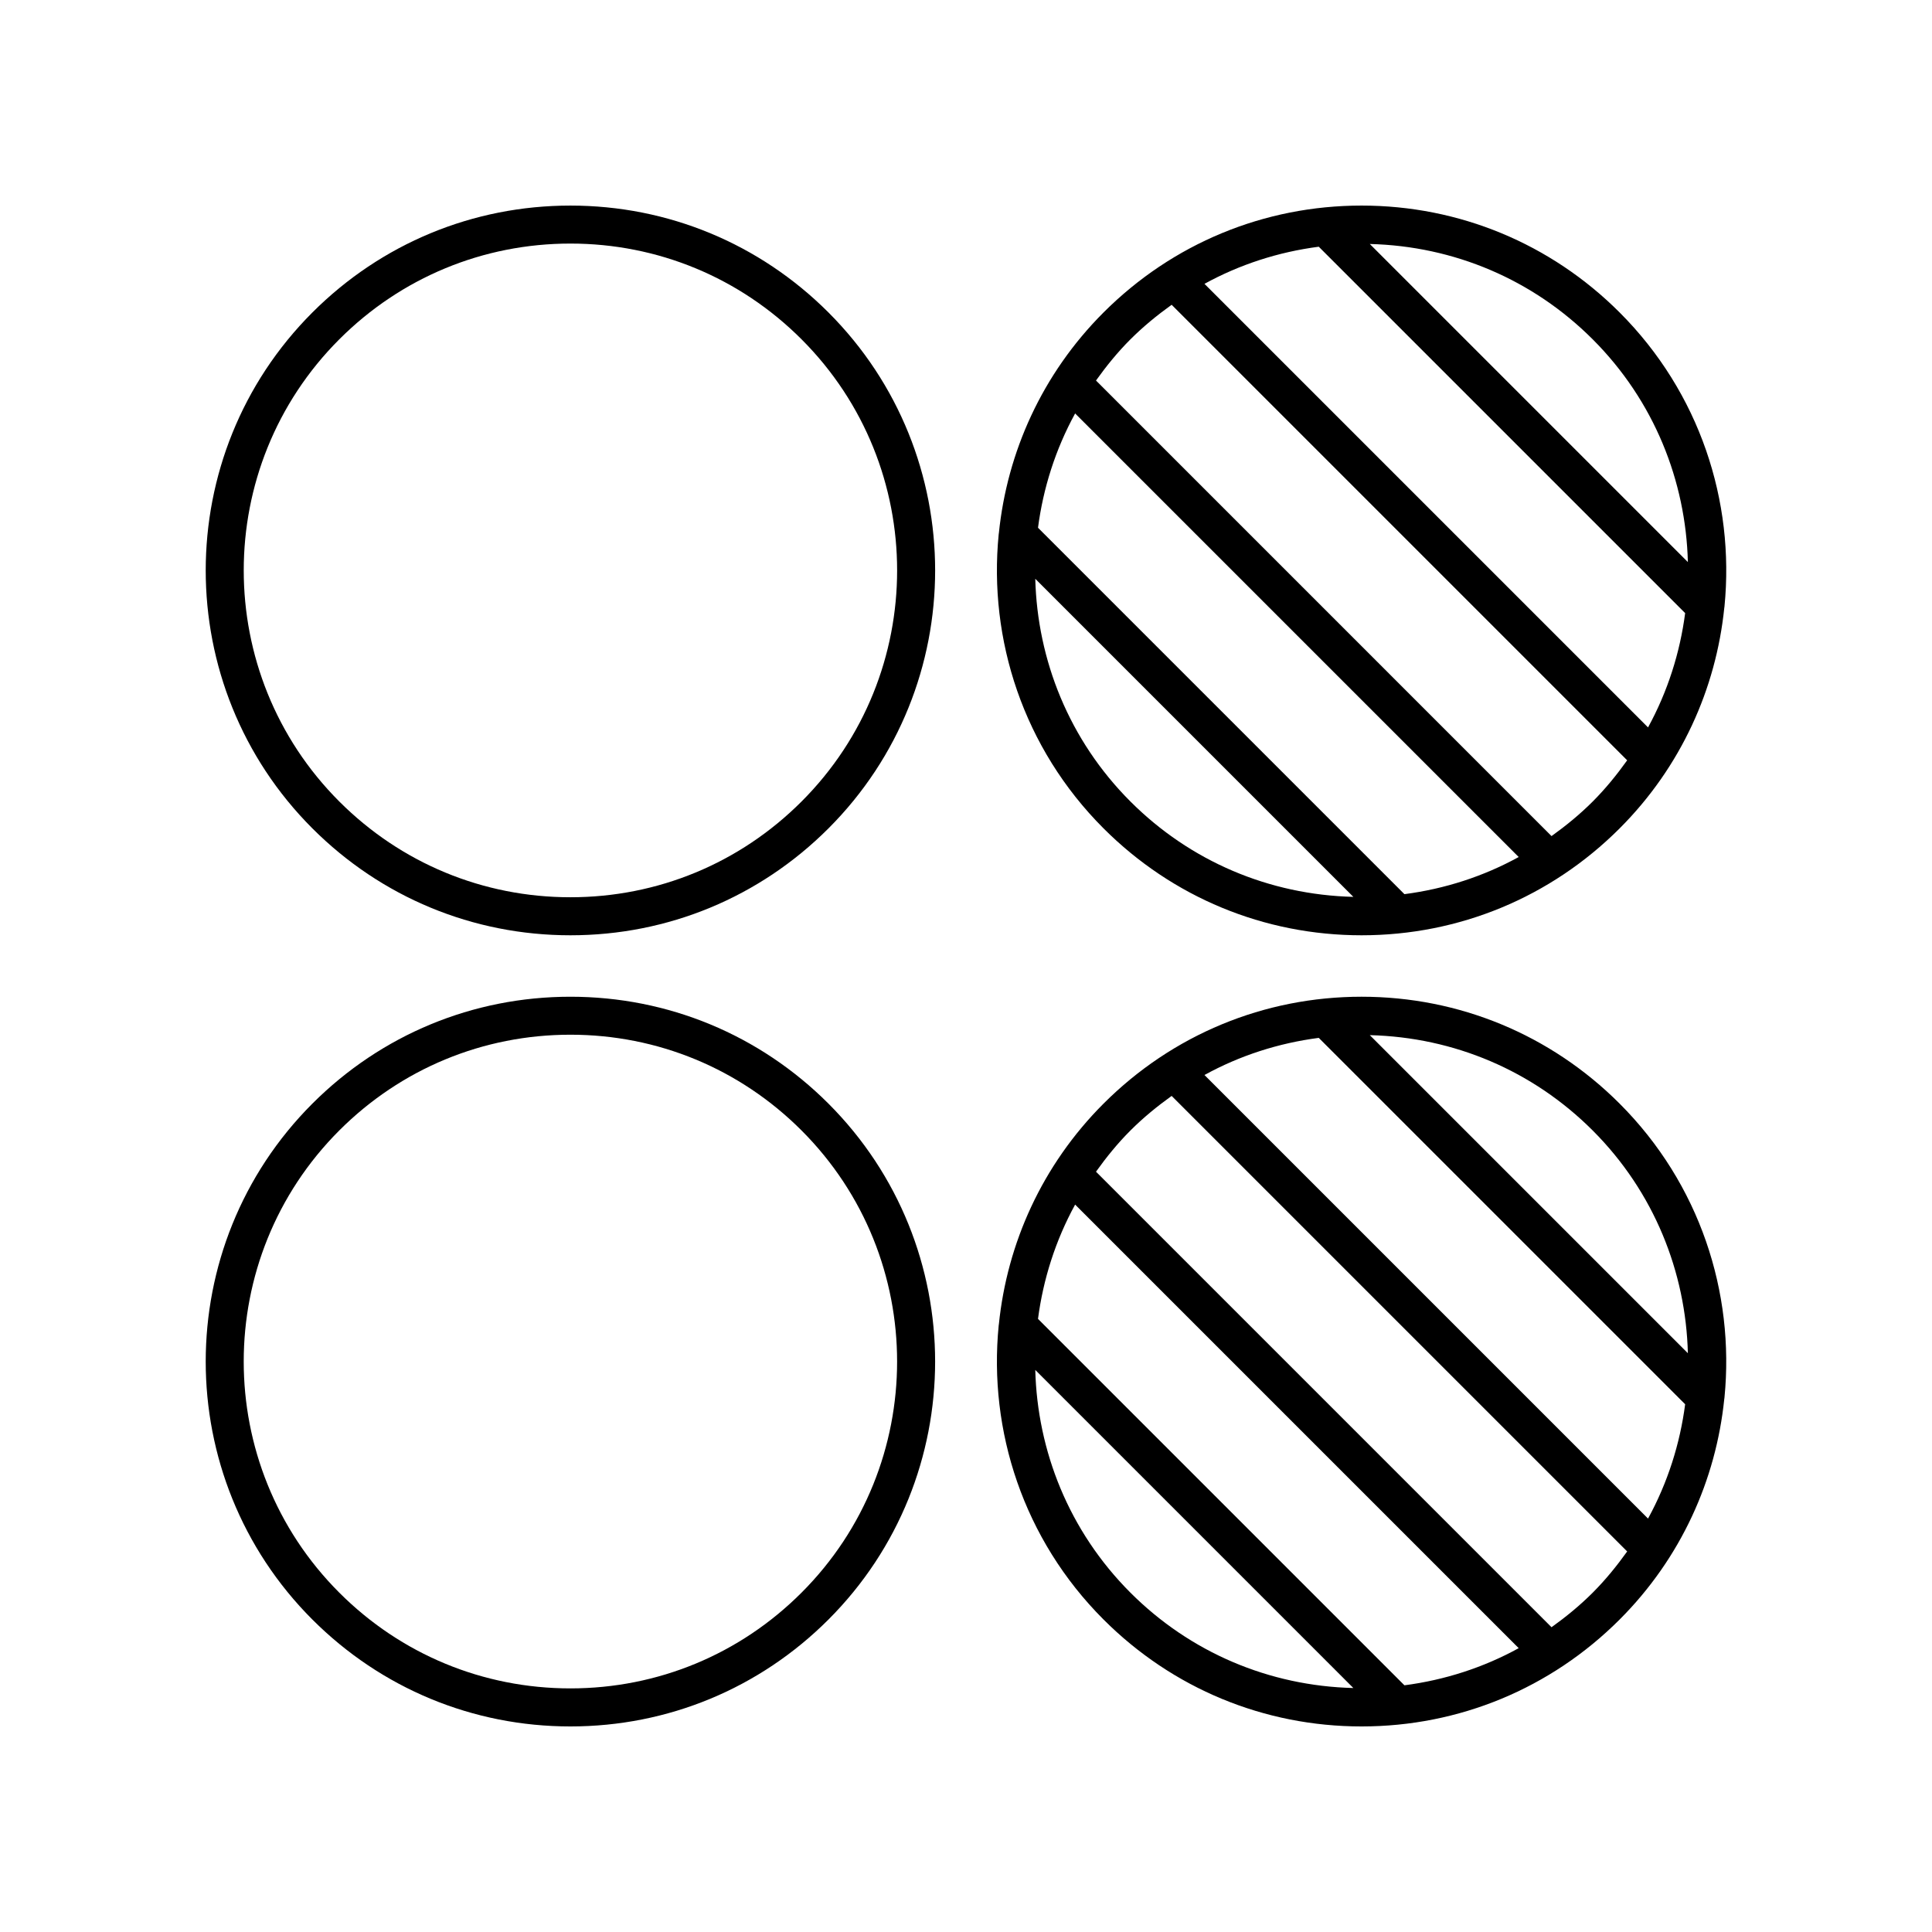
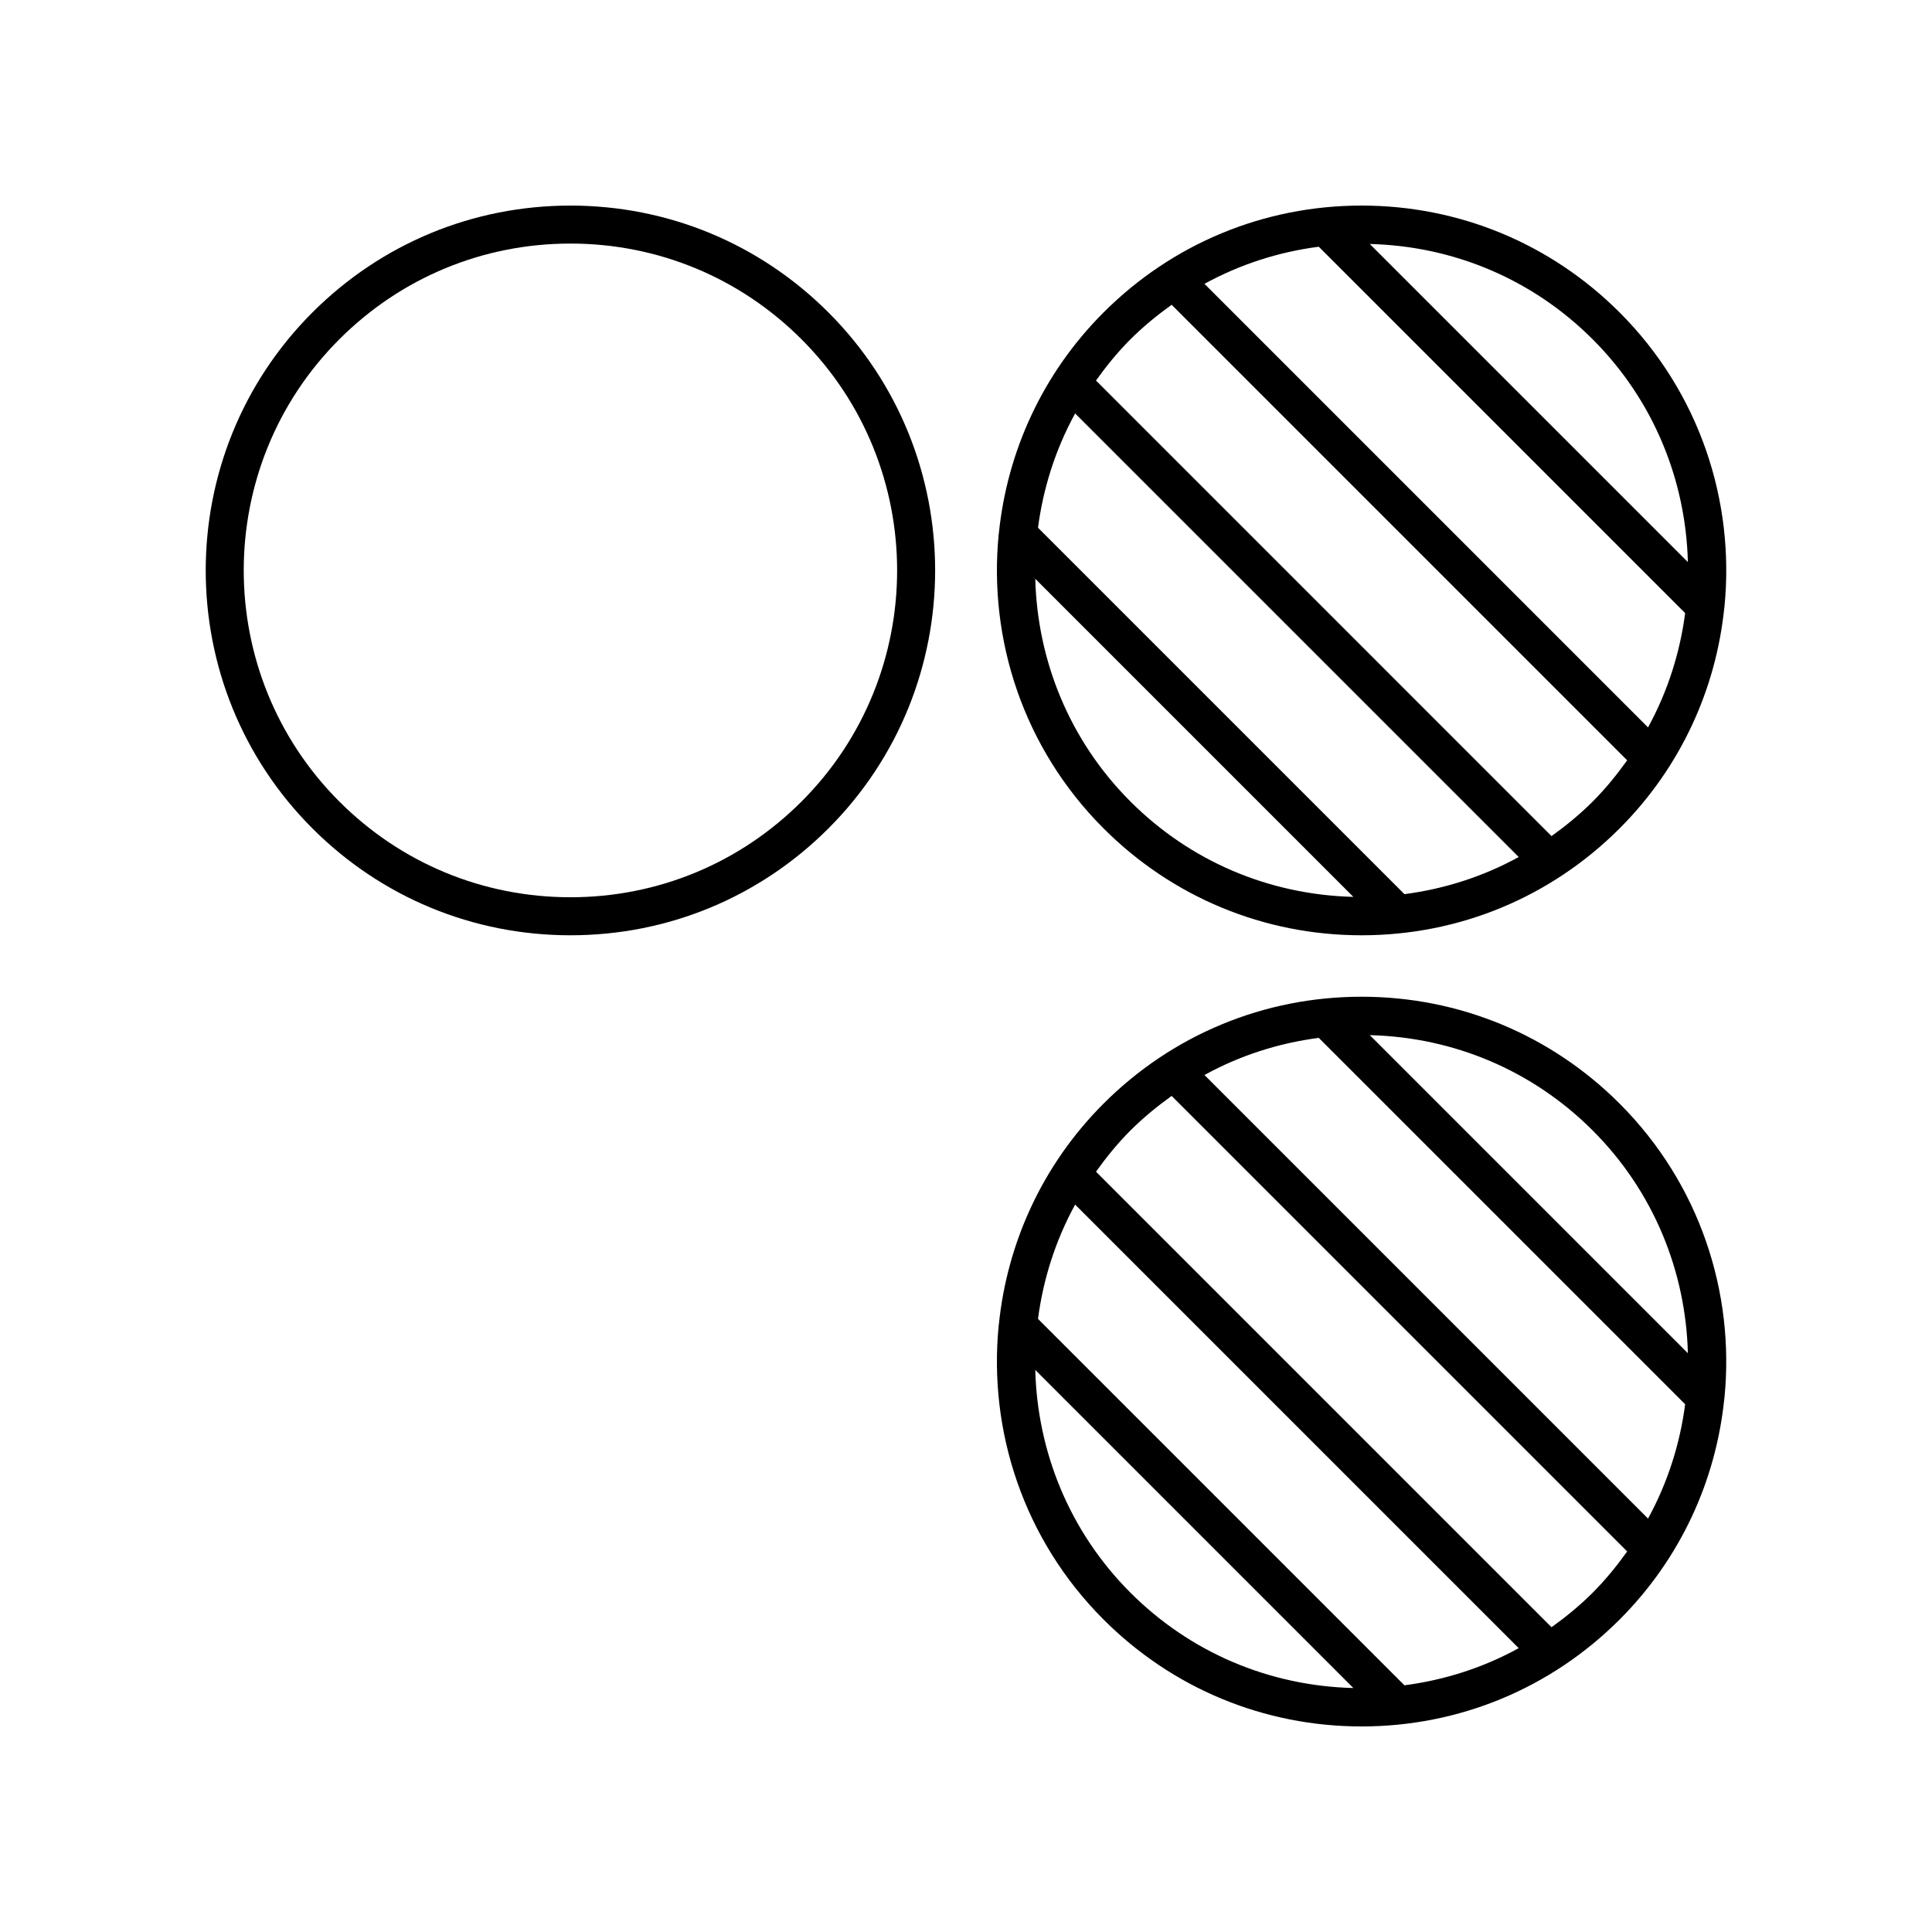
<svg xmlns="http://www.w3.org/2000/svg" fill="#000000" width="800px" height="800px" version="1.1" viewBox="144 144 512 512">
  <g>
    <path d="m436.46 363.54c18.262 18.262 42.543 28.32 68.375 28.32s50.109-10.059 68.375-28.32c16.328-16.328 25.559-37.094 27.742-58.453 0.008-0.133 0.059-0.258 0.055-0.391 2.734-27.832-6.527-56.629-27.797-77.898-18.266-18.262-42.547-28.32-68.379-28.32-25.828 0-50.109 10.059-68.375 28.32-16.328 16.328-25.559 37.094-27.742 58.453-0.008 0.133-0.059 0.258-0.055 0.391-2.731 27.832 6.527 56.625 27.801 77.898zm-7.539-109.97 117.55 117.55c-9.348 5.141-19.586 8.445-30.285 9.84l-97.105-97.102c1.375-10.5 4.629-20.781 9.84-30.293zm-10.562 43.816 84.293 84.293c-22.316-0.551-43.23-9.422-59.07-25.266-16.32-16.316-24.676-37.59-25.223-59.027zm75.121-88.008 97.102 97.102c-1.371 10.5-4.629 20.777-9.836 30.293l-117.55-117.55c9.352-5.141 19.59-8.445 30.285-9.84zm97.824 83.578-84.293-84.297c22.316 0.551 43.23 9.422 59.07 25.266 16.324 16.32 24.68 37.594 25.223 59.031zm-147.72-59.031c3.402-3.402 7.082-6.402 10.914-9.156l120.72 120.72c-2.731 3.812-5.711 7.5-9.133 10.926-3.402 3.402-7.082 6.406-10.914 9.156l-120.72-120.73c2.731-3.812 5.711-7.5 9.133-10.922z" />
    <path d="m436.46 573.2c18.262 18.266 42.543 28.324 68.371 28.324s50.109-10.059 68.375-28.32c16.328-16.328 25.559-37.094 27.742-58.453 0.008-0.133 0.059-0.258 0.055-0.391 2.734-27.832-6.527-56.629-27.797-77.898-18.262-18.262-42.543-28.32-68.375-28.32s-50.109 10.059-68.375 28.32c-16.328 16.328-25.559 37.094-27.742 58.453-0.008 0.133-0.059 0.258-0.055 0.391-2.731 27.828 6.527 56.625 27.801 77.895zm-7.539-109.97 117.55 117.55c-9.348 5.141-19.586 8.445-30.285 9.84l-97.105-97.102c1.375-10.5 4.629-20.777 9.84-30.293zm-10.562 43.82 84.293 84.293c-22.316-0.551-43.23-9.422-59.07-25.266-16.32-16.32-24.676-37.594-25.223-59.027zm75.121-88.008 97.102 97.102c-1.371 10.5-4.629 20.777-9.836 30.293l-117.55-117.55c9.352-5.144 19.59-8.449 30.285-9.84zm97.824 83.574-84.293-84.293c22.316 0.551 43.23 9.422 59.07 25.266 16.324 16.32 24.68 37.594 25.223 59.027zm-147.72-59.031c3.402-3.402 7.082-6.402 10.914-9.156l120.72 120.72c-2.731 3.812-5.711 7.5-9.133 10.926-3.402 3.402-7.082 6.406-10.914 9.156l-120.72-120.72c2.731-3.816 5.711-7.504 9.133-10.926z" />
    <path d="m295.17 391.86c25.828 0 50.109-10.059 68.375-28.32 37.703-37.699 37.703-99.043 0-136.74-18.266-18.262-42.547-28.32-68.375-28.32s-50.109 10.059-68.375 28.32c-37.703 37.699-37.703 99.043 0 136.74 18.266 18.262 42.543 28.32 68.375 28.32zm-61.25-157.94c16.359-16.363 38.109-25.371 61.25-25.371s44.891 9.008 61.25 25.371c33.77 33.77 33.77 88.723 0 122.49-16.359 16.363-38.109 25.371-61.25 25.371s-44.891-9.008-61.25-25.371c-33.77-33.77-33.77-88.723 0-122.49z" />
-     <path d="m226.79 573.2c18.266 18.266 42.543 28.324 68.375 28.324 25.828 0 50.109-10.059 68.375-28.32 37.703-37.699 37.703-99.043 0-136.74-18.262-18.262-42.543-28.32-68.375-28.32s-50.109 10.059-68.375 28.32c-37.699 37.695-37.699 99.039 0 136.74zm7.125-129.62c16.359-16.363 38.109-25.371 61.25-25.371s44.891 9.008 61.25 25.371c33.77 33.77 33.77 88.723 0 122.49-16.359 16.363-38.113 25.371-61.25 25.371-23.141 0-44.891-9.008-61.25-25.371-33.77-33.77-33.77-88.723 0-122.49z" />
  </g>
</svg>